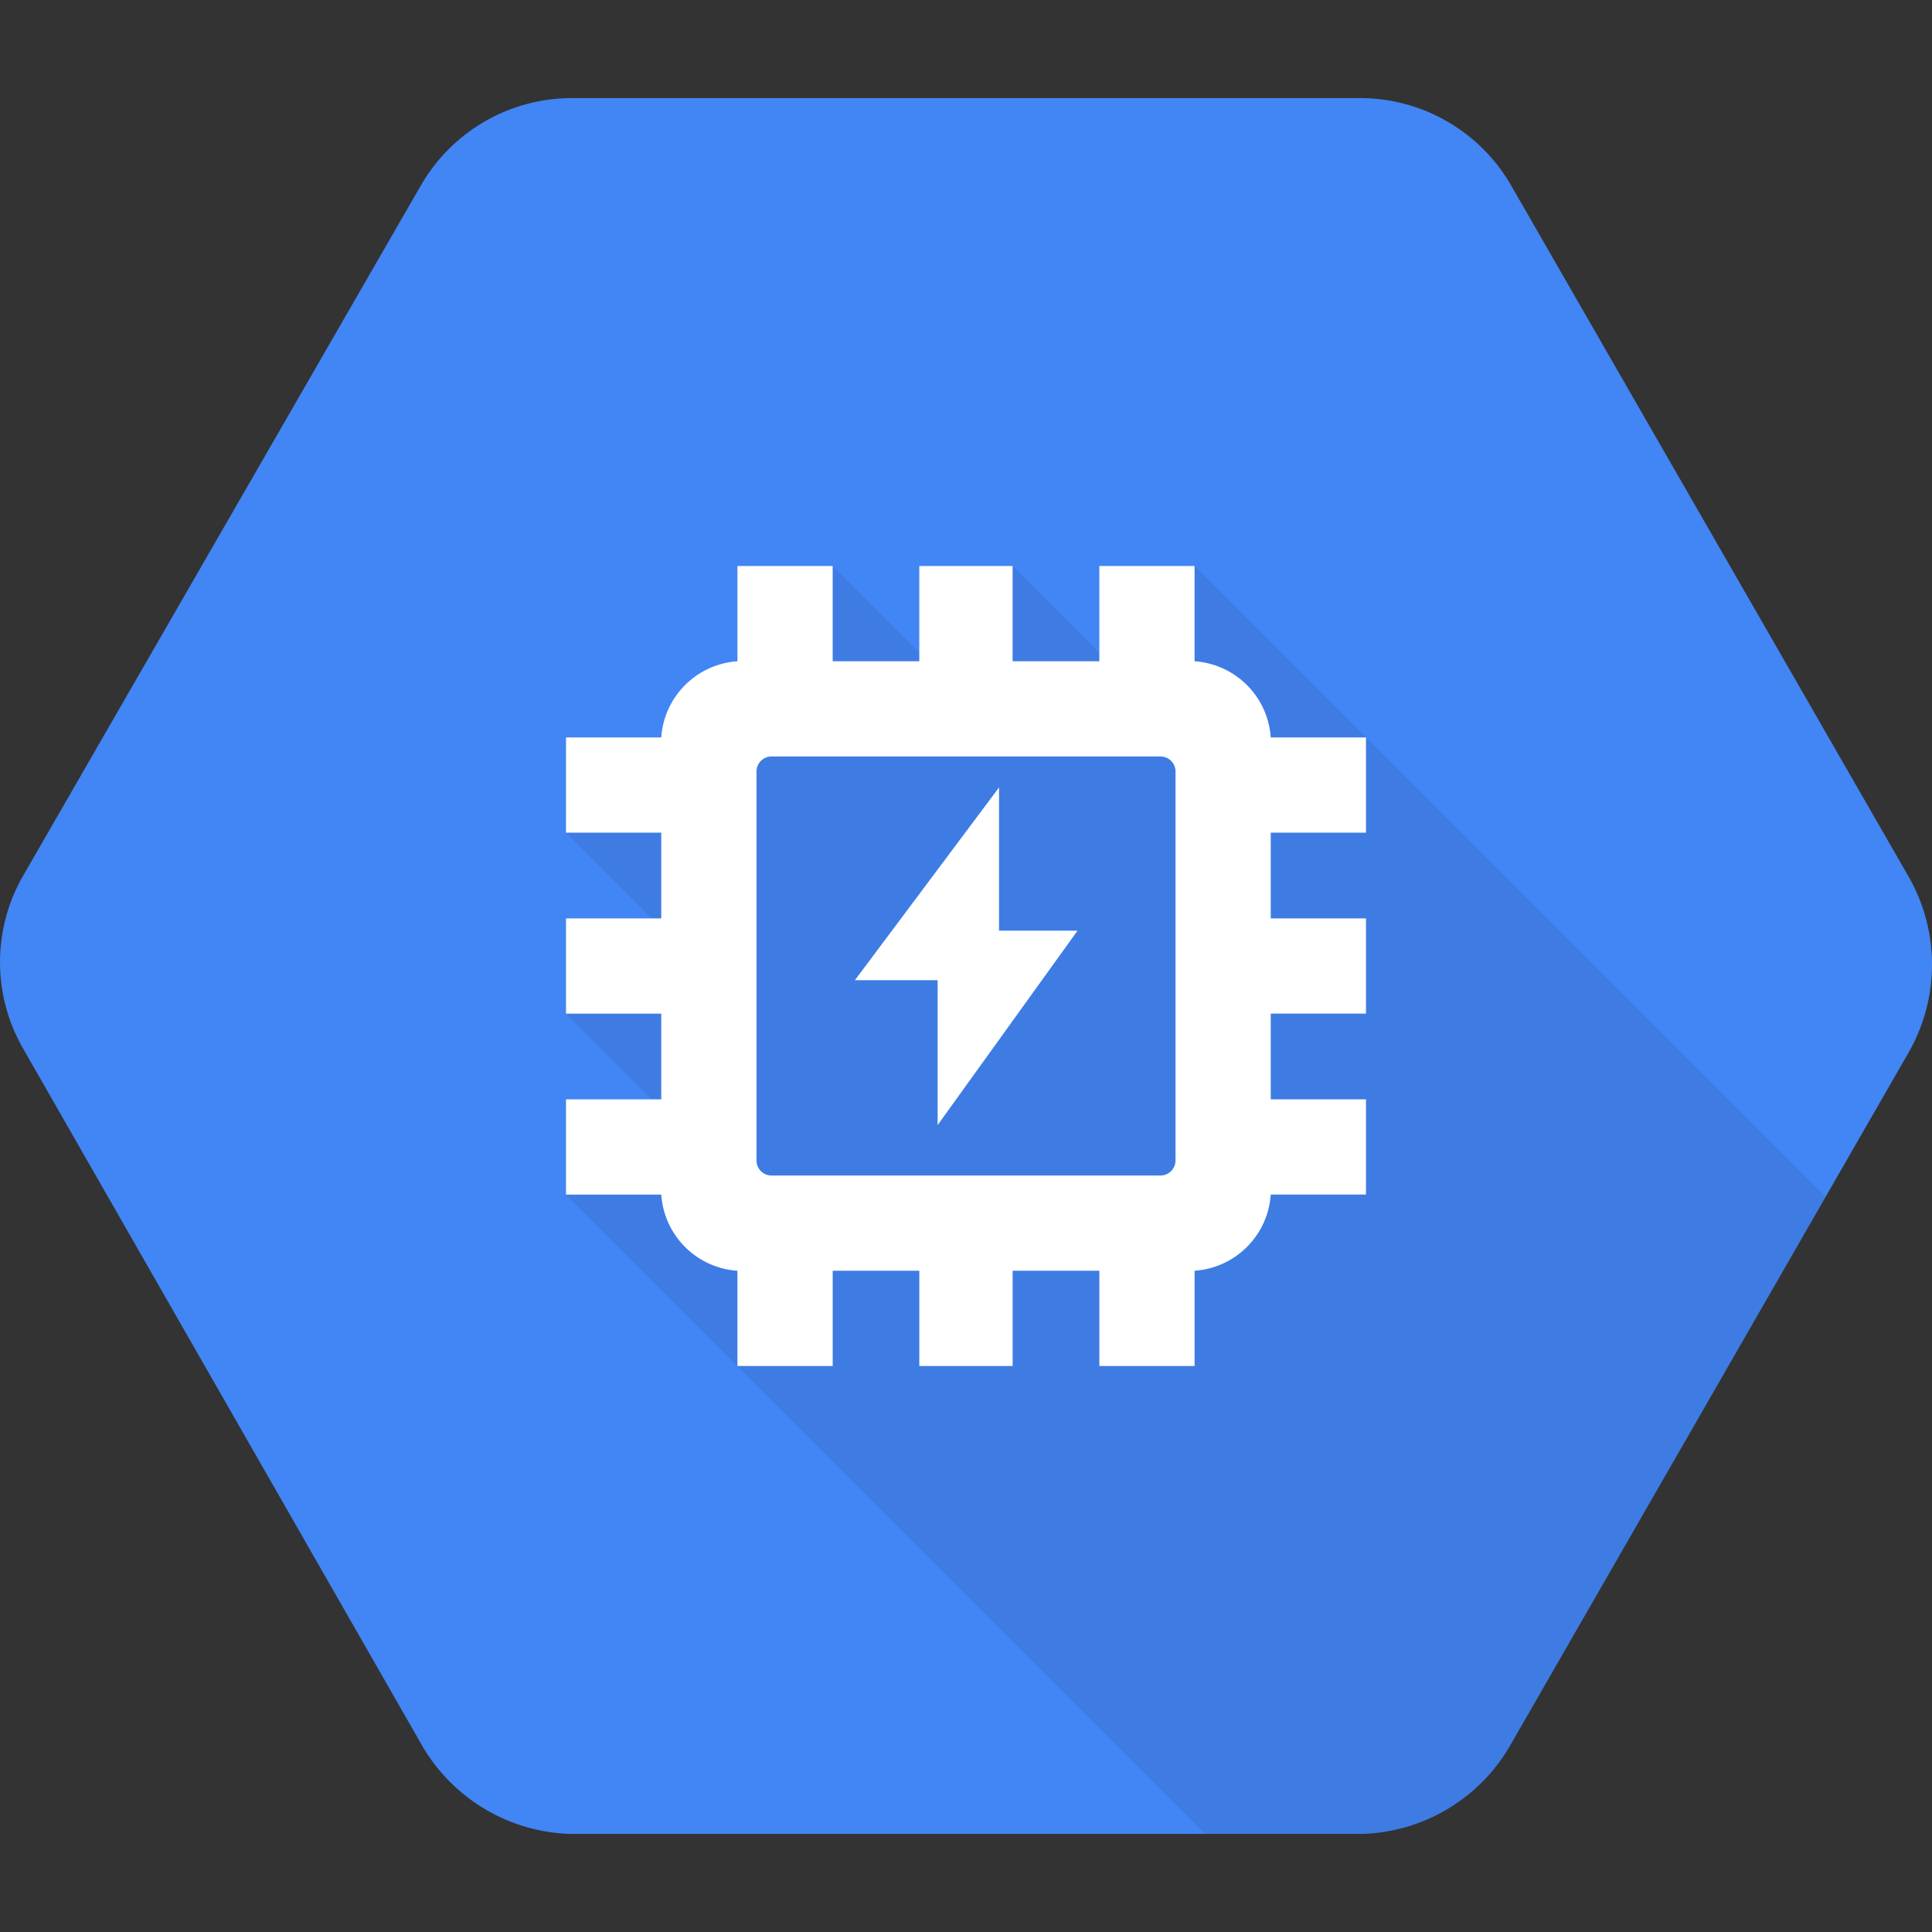
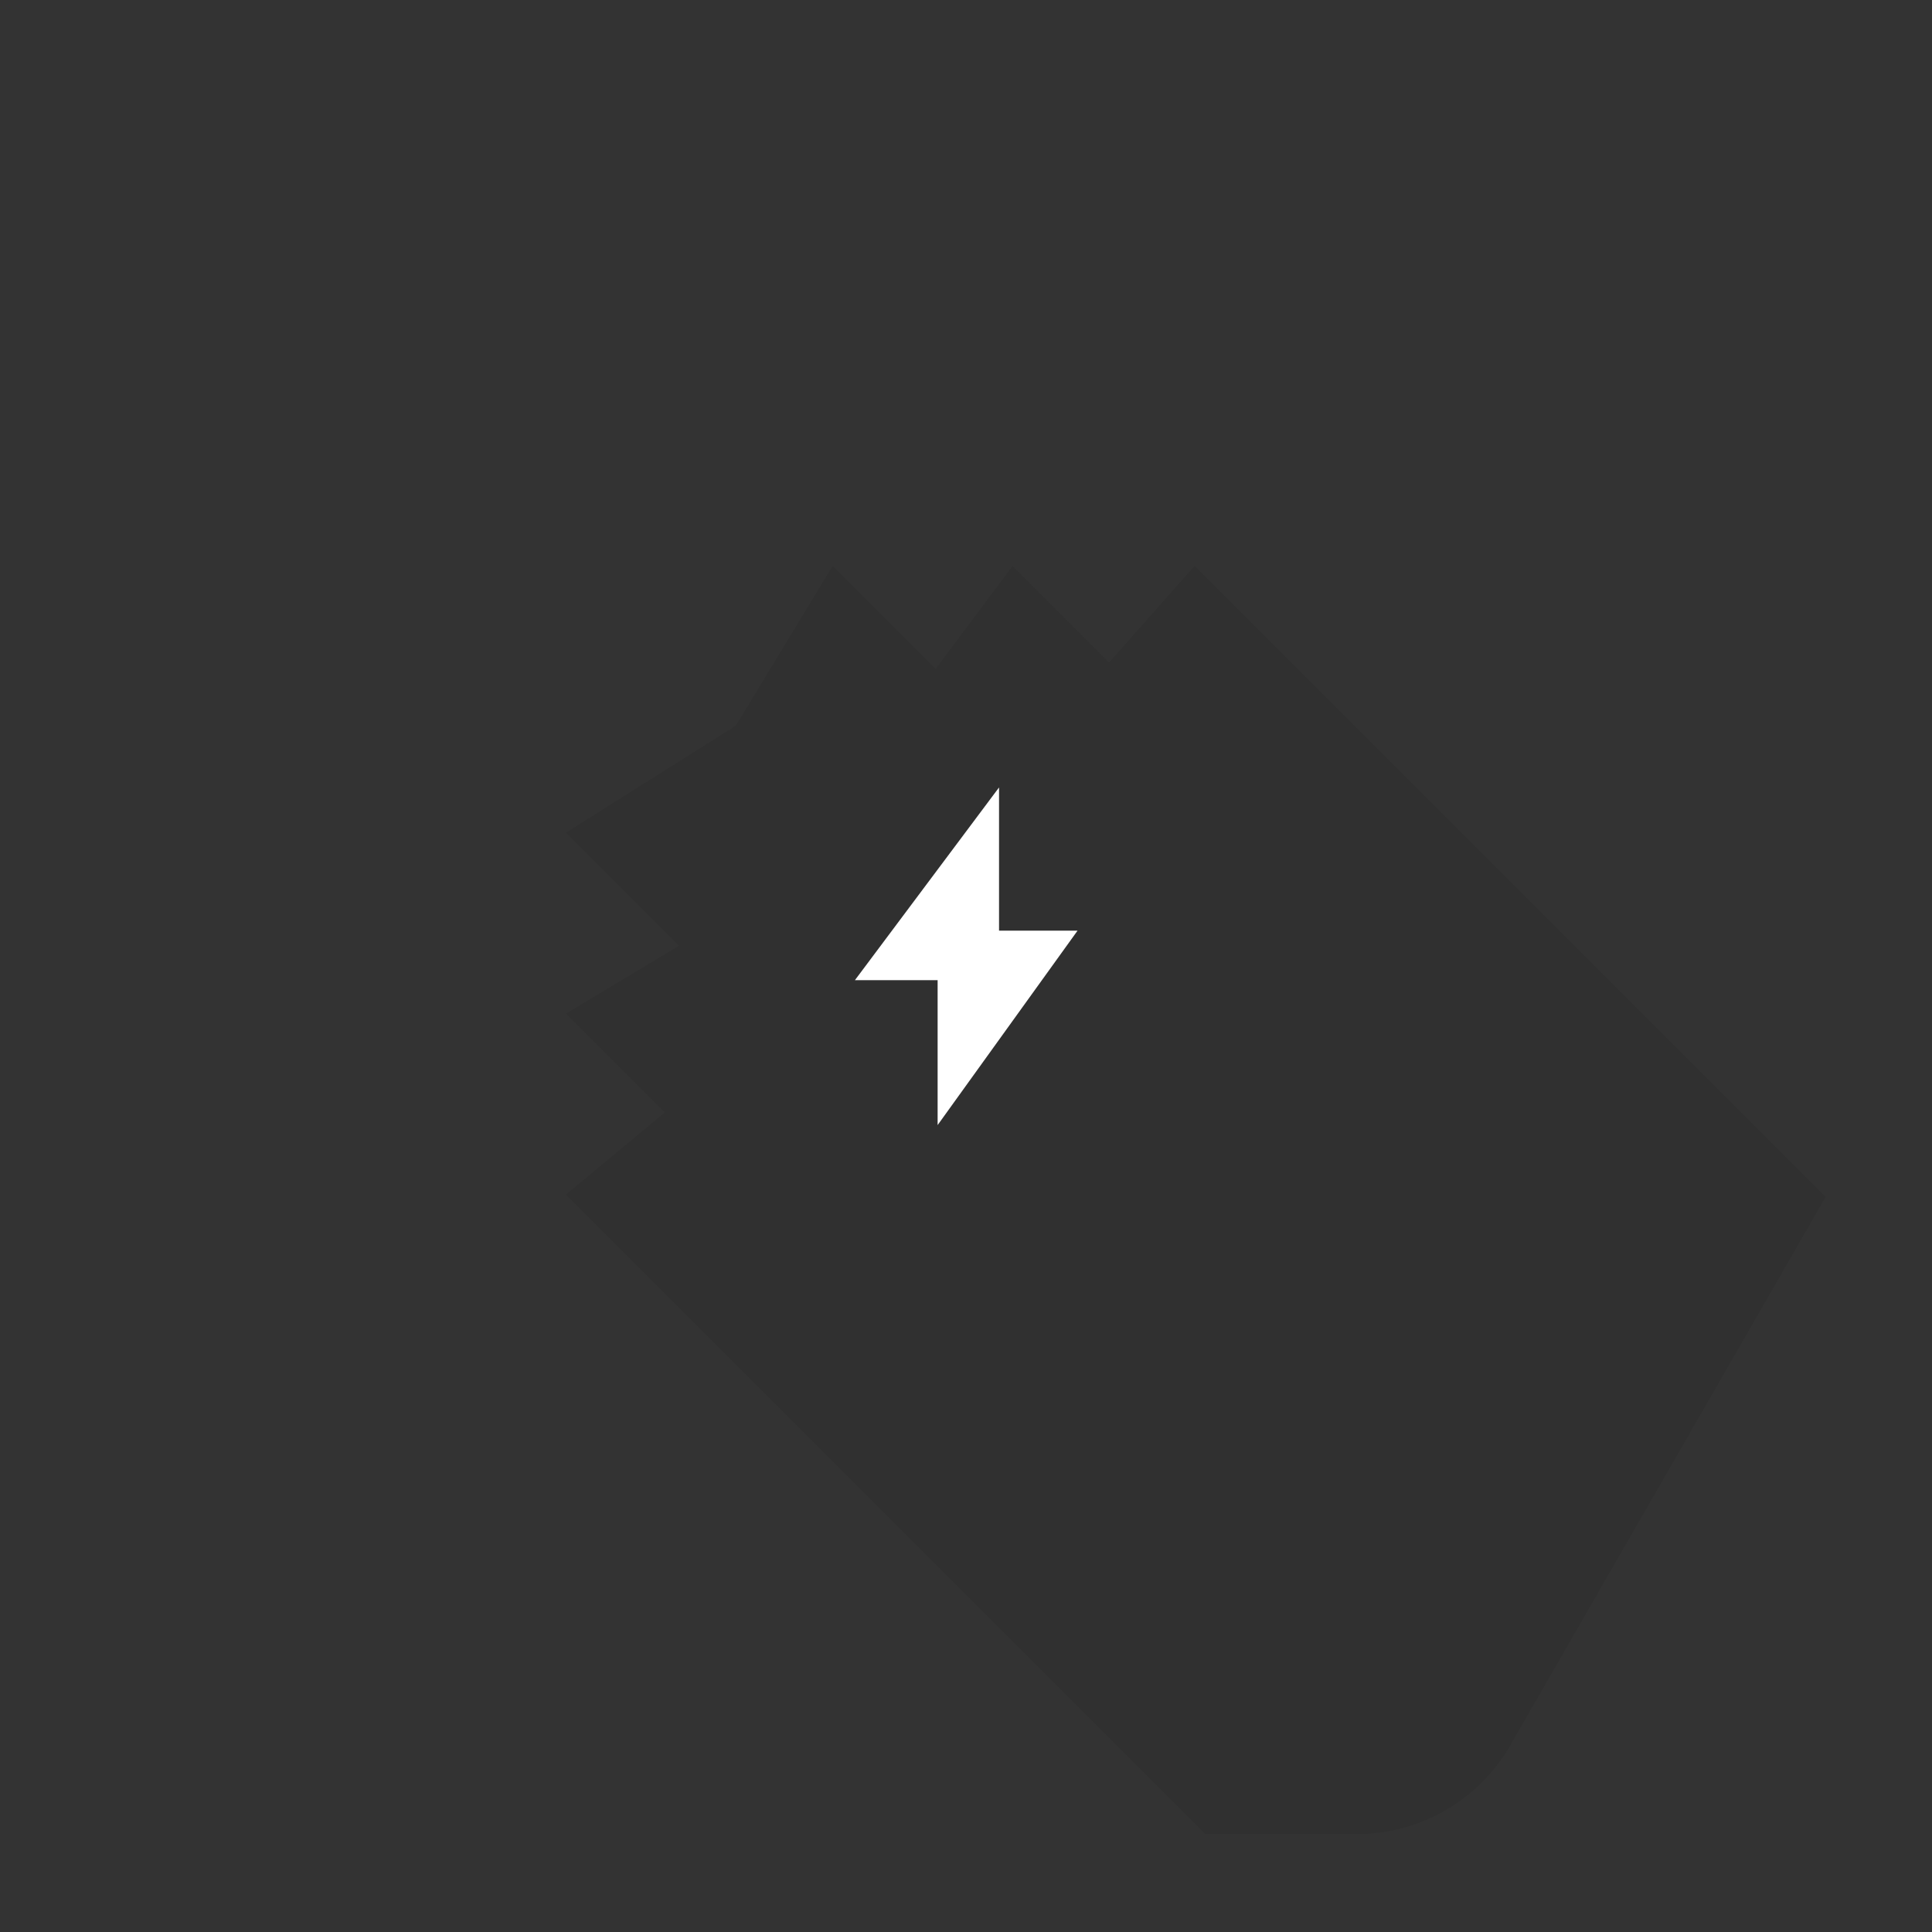
<svg xmlns="http://www.w3.org/2000/svg" x="0" y="0" width="20px" height="20px" viewBox="0 0 128 128">
  <rect x="0" y="0" width="128" height="128" fill="#333333" stroke="none" />
-   <path d="M126.474,58.12,100.169,12.378A11.555,11.555,0,0,0,90.306,6.5H37.697a11.549,11.549,0,0,0-9.865,5.876L1.528,58.026a11.475,11.475,0,0,0-.002,11.437L27.83,115.413A11.773,11.773,0,0,0,37.694,121.5H90.302a11.726,11.726,0,0,0,9.866-6.06l26.303-45.745A11.728,11.728,0,0,0,126.474,58.12Z" fill="#4285f4" />
  <path d="M79.143,37.5l-5.661,6.394L67.088,37.5l-5.099,6.822L55.167,37.5,48.75,48.083,37.5,55.167l7.494,7.494L37.5,67.155l6.548,6.548L37.5,79.143,79.857,121.5h10.445a11.726,11.726,0,0,0,9.866-6.06l20.778-36.136Z" opacity="0.07" style="isolation:isolate" />
-   <path d="M72.833,37.5v6.31H67.088V37.5H60.905v6.31H55.167V37.5h-6.31v6.31A5.428,5.428,0,0,0,43.81,48.857H37.5v6.31h6.31v5.679H37.5v6.31h6.31v5.679H37.5v6.31h6.31a5.428,5.428,0,0,0,5.048,5.048V90.5h6.31v-6.31h5.739V90.5h6.183v-6.31h5.745V90.5h6.31v-6.31A5.428,5.428,0,0,0,84.19,79.143H90.5v-6.31H84.19V67.155H90.5v-6.31H84.19V55.167H90.5v-6.31H84.19A5.428,5.428,0,0,0,79.143,43.81V37.5Zm4.052,40.381H51.115a.996.996,0,0,1-.996-.996V51.115a.996.996,0,0,1,.996-.996H76.885a.996.996,0,0,1,.996.996V76.885A.996.996,0,0,1,76.885,77.881Z" fill="#fff" />
  <polygon points="66.189 52.17 66.189 61.66 71.389 61.66 62.12 74.539 62.12 64.939 56.64 64.939 66.189 52.17" fill="#fff" />
</svg>